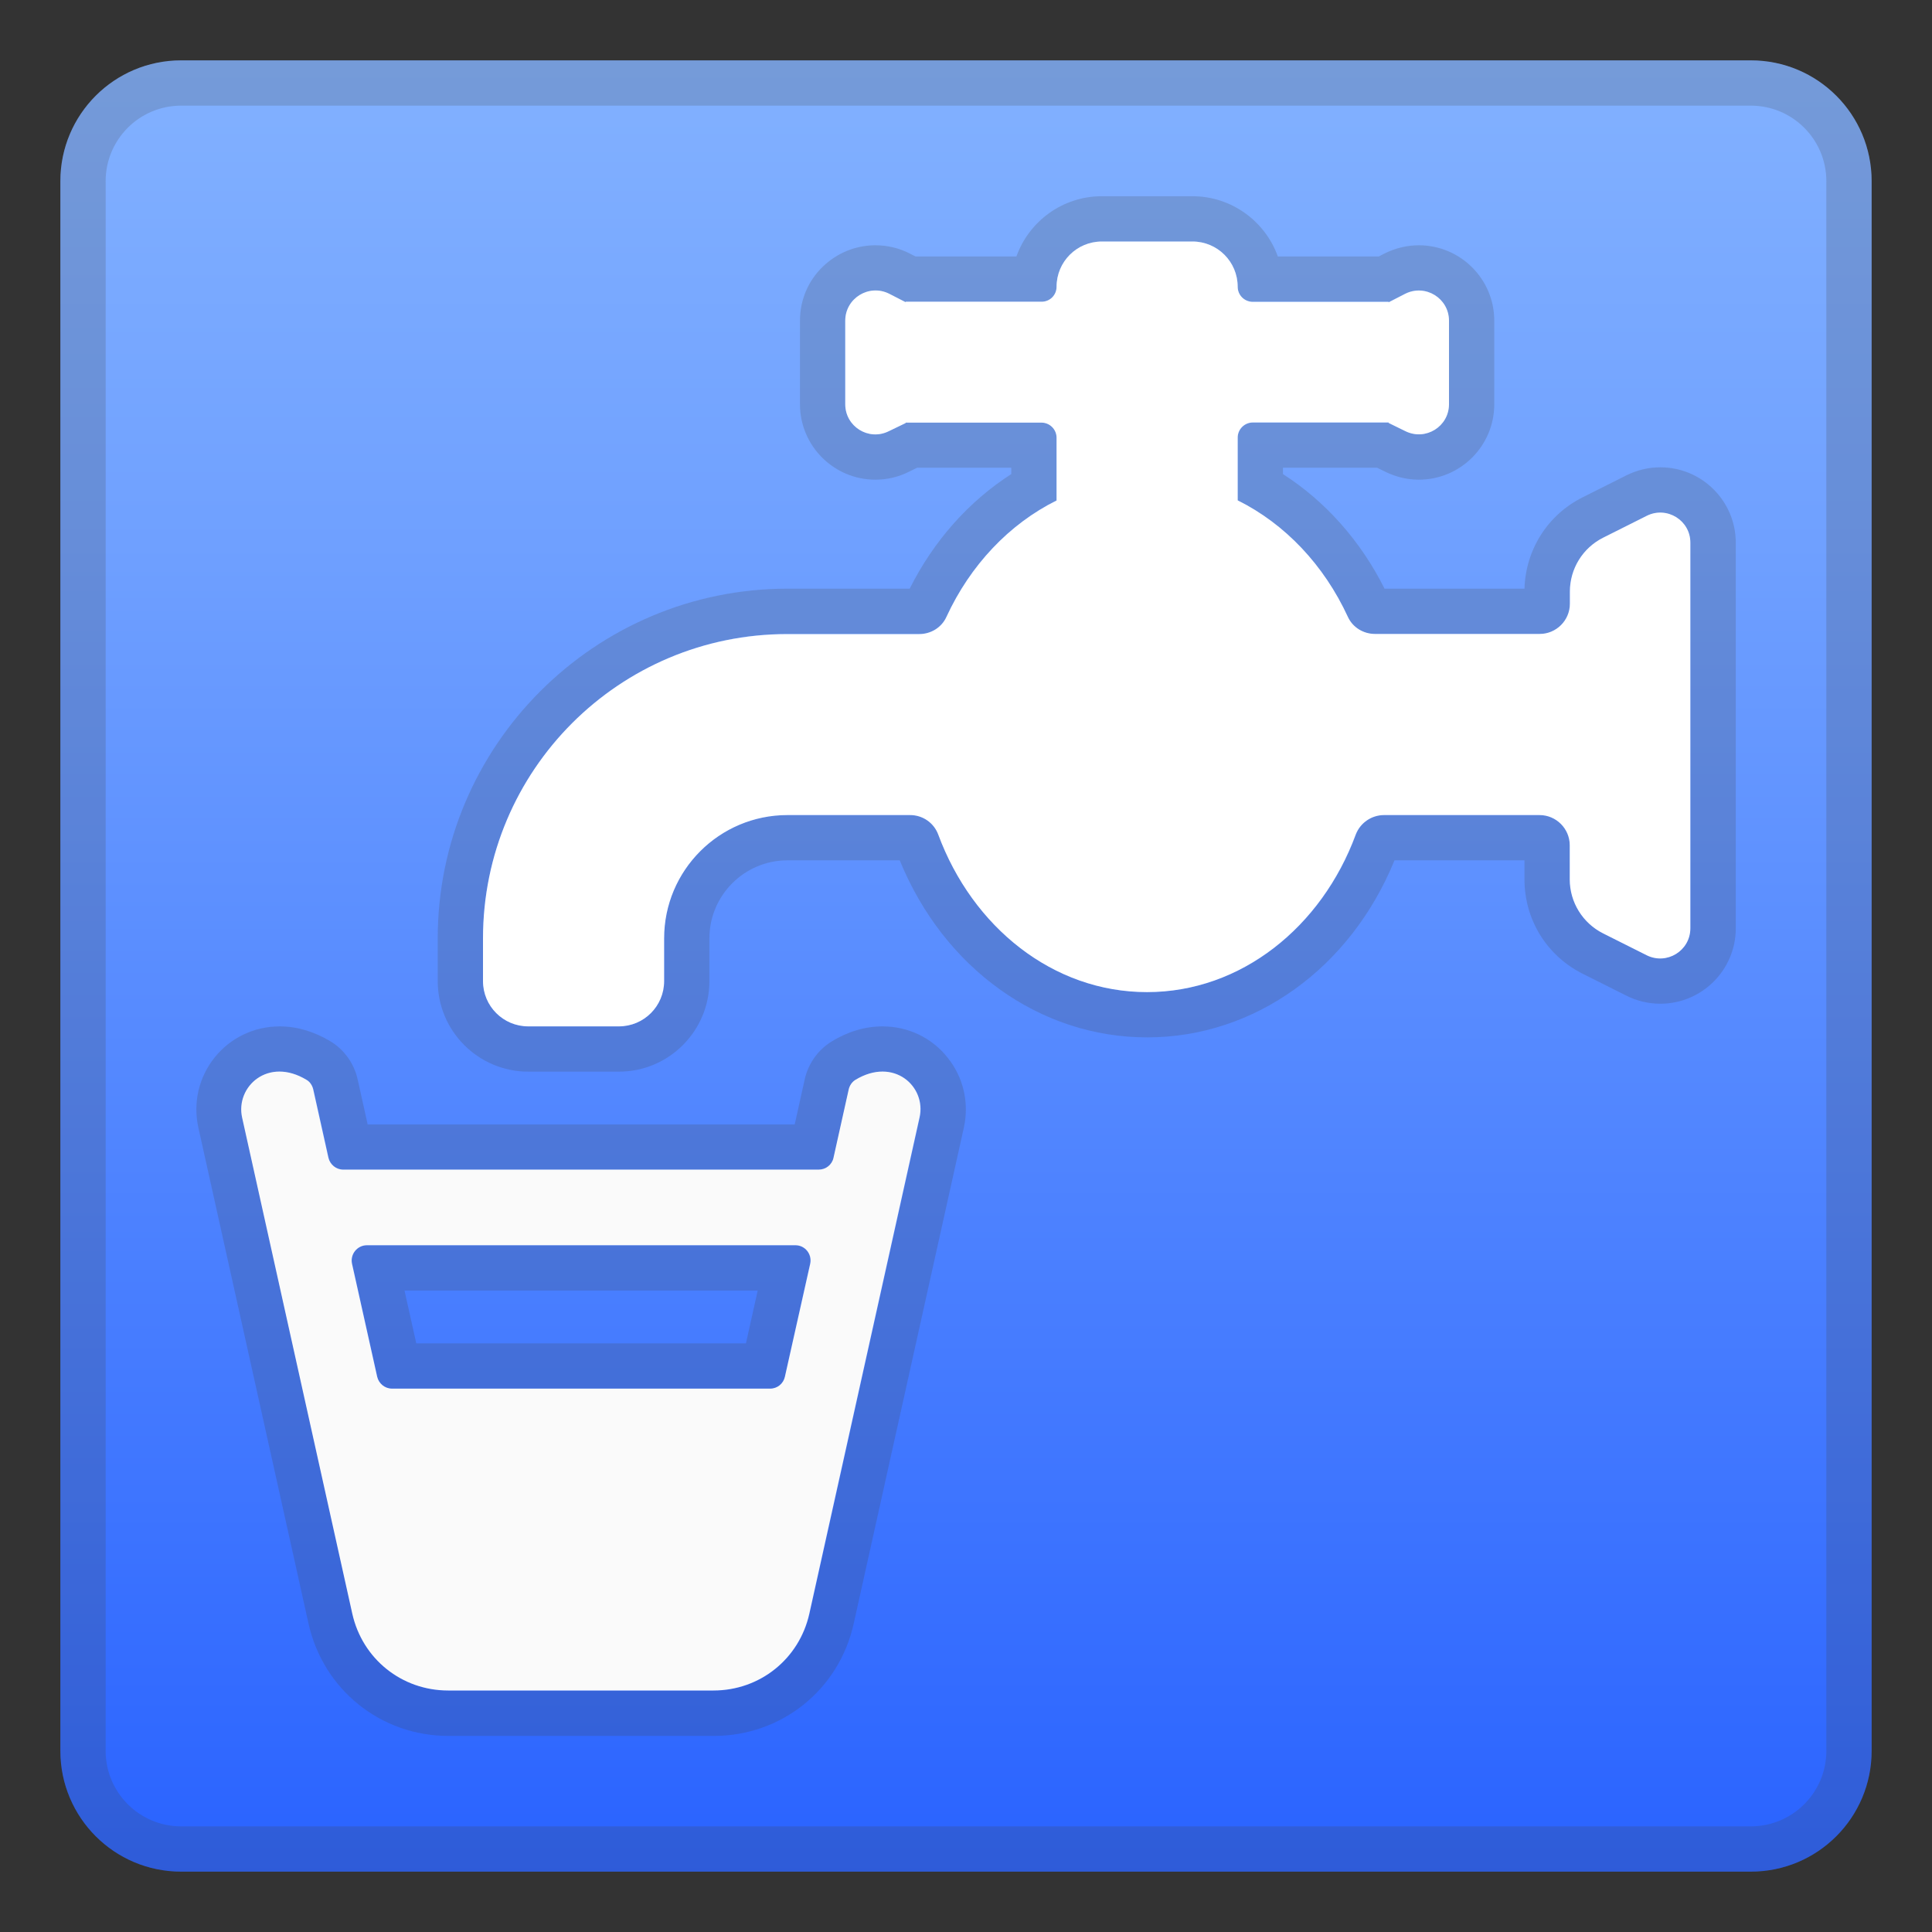
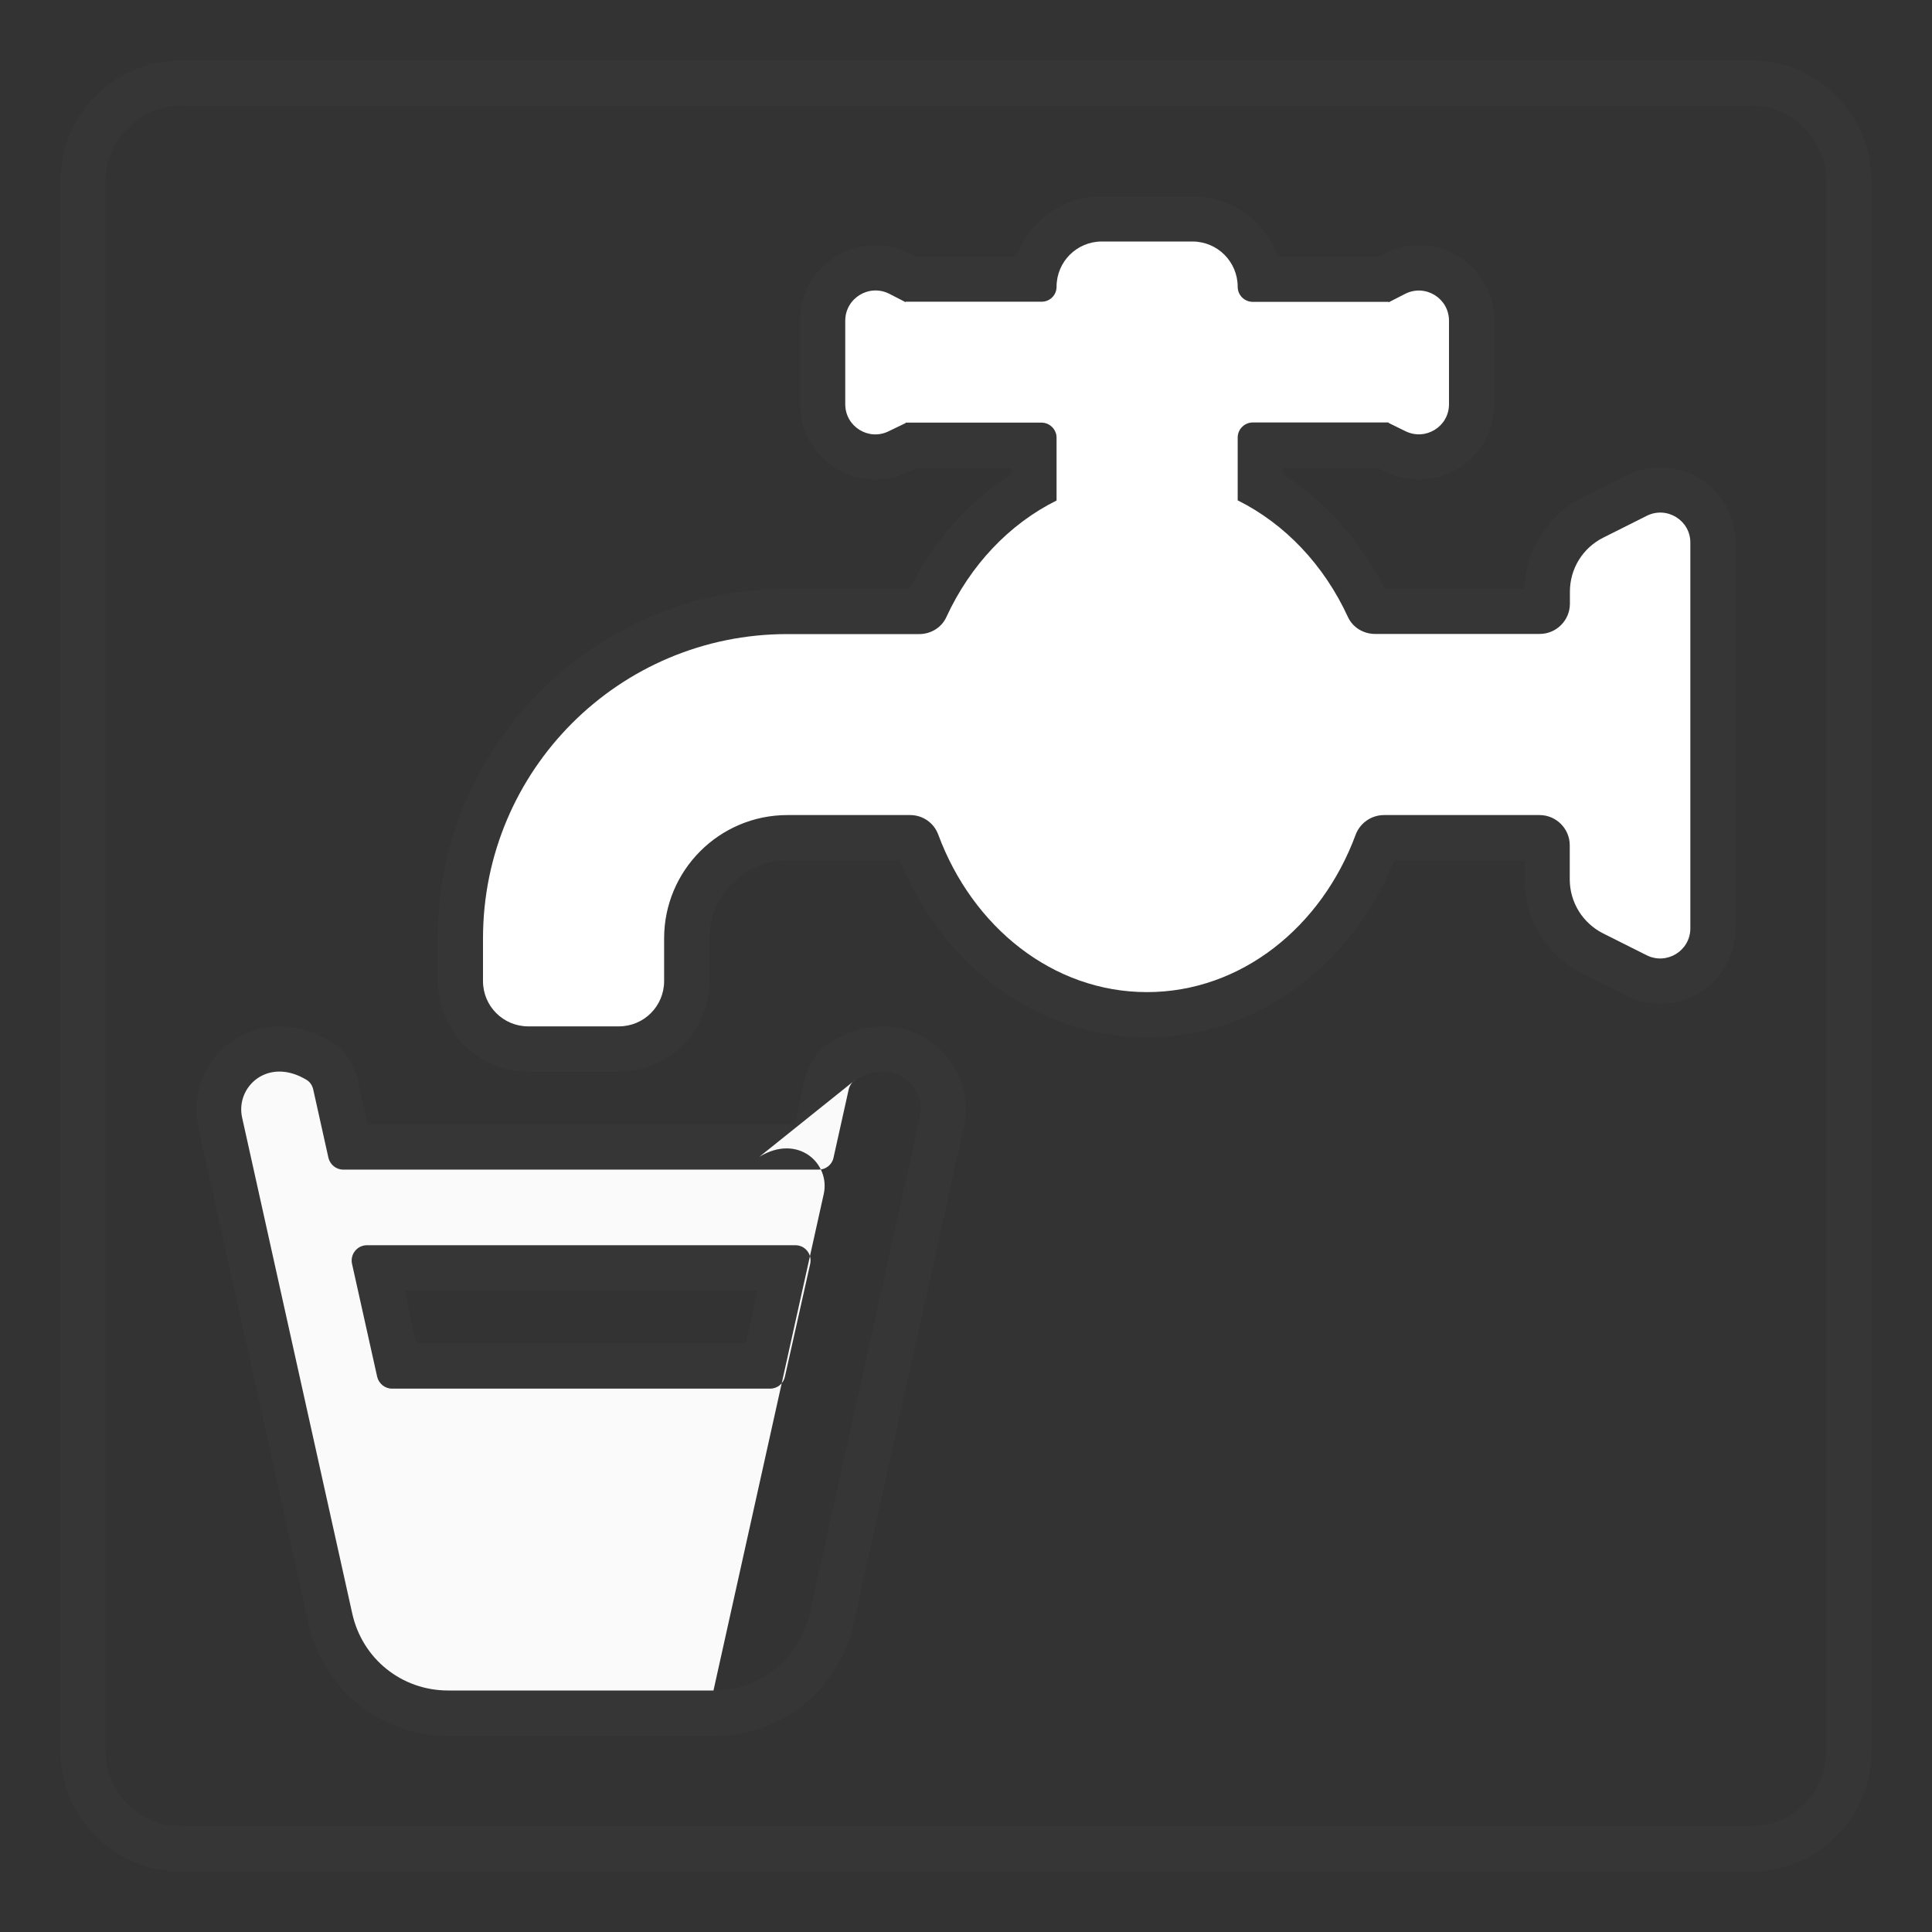
<svg xmlns="http://www.w3.org/2000/svg" enable-background="new 0 0 128 128" viewBox="0 0 128 128">
  <rect x="0" y="0" width="128" height="128" fill="#333333" stroke="none" />
  <linearGradient id="a" x1="64" x2="64" y1="4.25" y2="124.41" gradientUnits="userSpaceOnUse">
    <stop stop-color="#82B1FF" offset="0" />
    <stop stop-color="#6FA0FF" offset=".264" />
    <stop stop-color="#3D74FF" offset=".799" />
    <stop stop-color="#2962FF" offset="1" />
  </linearGradient>
-   <path d="m116 124h-104c-4.42 0-8-3.58-8-8v-104c0-4.42 3.58-8 8-8h104c4.42 0 8 3.58 8 8v104c0 4.42-3.58 8-8 8z" fill="url(#a)" />
  <g opacity=".2">
    <path d="m116 7c2.76 0 5 2.24 5 5v104c0 2.76-2.24 5-5 5h-104c-2.76 0-5-2.24-5-5v-104c0-2.76 2.24-5 5-5h104m0-3h-104c-4.42 0-8 3.58-8 8v104c0 4.42 3.58 8 8 8h104c4.42 0 8-3.58 8-8v-104c0-4.42-3.58-8-8-8z" fill="#424242" />
  </g>
  <g fill="#424242" opacity=".2">
    <path d="m79 16c1.66 0 3 1.34 3 3 0 0.55 0.44 0.99 0.99 0.99h9.01v0.03l1.09-0.56c0.3-0.15 0.6-0.22 0.9-0.22 1.05 0 2 0.84 2 2v5.53c0 1.16-0.95 2-2 2-0.29 0-0.59-0.07-0.88-0.21l-1.11-0.53v-0.03h-9c-0.55 0-1 0.45-1 1v4.16c3.14 1.56 5.72 4.29 7.3 7.72 0.32 0.7 1.03 1.13 1.8 1.13h10.9c1.1 0 2-0.9 2-2v-0.8c0-1.52 0.86-2.9 2.21-3.58l2.89-1.45c0.29-0.15 0.6-0.21 0.89-0.21 1.05 0 2 0.84 2 2v25.52c0 1.16-0.95 2-2 2-0.3 0-0.6-0.07-0.89-0.21l-2.89-1.45c-1.36-0.68-2.21-2.06-2.21-3.58v-2.25c0-1.1-0.9-2-2-2h-10.3c-0.83 0-1.57 0.51-1.86 1.29-2.27 6.13-7.6 10.44-13.83 10.44s-11.57-4.31-13.83-10.44c-0.3-0.78-1.05-1.29-1.88-1.29h-8.13c-4.51 0-8.17 3.66-8.17 8.17v2.83c0 1.66-1.34 3-3 3h-6c-1.66 0-3-1.34-3-3v-2.83c0-11.14 9.03-20.17 20.17-20.17h8.73c0.77 0 1.48-0.43 1.8-1.13 1.58-3.43 4.16-6.16 7.3-7.72v-4.16c0-0.55-0.45-1-1-1h-9v0.03l-1.12 0.55c-0.29 0.14-0.59 0.21-0.88 0.21-1.05 0-2-0.84-2-2v-5.53c0-1.16 0.95-2 2-2 0.3 0 0.61 0.07 0.9 0.22l1.1 0.56v-0.03h9.01c0.55 0 0.99-0.44 0.99-0.99 0-1.66 1.34-3 3-3h6m0-3.01h-6c-2.61 0-4.83 1.67-5.66 3.99h-6.69l-0.39-0.2c-0.7-0.36-1.48-0.54-2.26-0.54-1.3 0-2.53 0.5-3.48 1.41-0.98 0.94-1.52 2.22-1.52 3.59v5.53c0 2.76 2.24 5 5 5 0.77 0 1.51-0.17 2.21-0.52l0.55-0.27h6.24v0.42c-2.81 1.8-5.15 4.43-6.73 7.59h-8.1c-12.77 0-23.17 10.4-23.17 23.17v2.83c0 3.31 2.69 6 6 6h6c3.31 0 6-2.69 6-6v-2.83c0-2.85 2.32-5.17 5.17-5.17h7.44c2.92 7.15 9.28 11.73 16.39 11.73s13.47-4.58 16.39-11.73h8.61v1.26c0 2.67 1.48 5.07 3.87 6.26l2.89 1.45c0.7 0.35 1.46 0.53 2.24 0.53 2.76 0 5-2.24 5-5v-25.54c0-2.76-2.24-5-5-5-0.78 0-1.53 0.18-2.24 0.53l-2.89 1.45c-2.33 1.16-3.79 3.47-3.87 6.06h-9.27c-1.58-3.16-3.92-5.79-6.73-7.59v-0.42h6.24l0.55 0.27c0.7 0.34 1.44 0.52 2.21 0.52 2.76 0 5-2.24 5-5v-5.53c0-2.76-2.24-5-5-5-0.78 0-1.56 0.19-2.26 0.54l-0.39 0.2h-6.69c-0.83-2.32-3.06-3.99-5.66-3.99z" />
    <path d="m58.47 71c1.67 0 2.81 1.51 2.47 3.04l-7.3 32.87c-0.67 3-3.28 5.09-6.35 5.09h-17.58c-3.07 0-5.68-2.09-6.35-5.09l-7.3-32.87c-0.34-1.53 0.8-3.04 2.47-3.04 0.56 0 1.17 0.17 1.81 0.56 0.22 0.14 0.37 0.37 0.43 0.62l1.01 4.54c0.1 0.46 0.51 0.78 0.98 0.78h31.5c0.47 0 0.87-0.33 0.98-0.78l1.01-4.54c0.06-0.25 0.21-0.49 0.43-0.62 0.62-0.4 1.23-0.56 1.79-0.56m-32.5 21h25.05c0.47 0 0.87-0.33 0.98-0.78l1.67-7.5c0.14-0.62-0.34-1.22-0.98-1.22h-28.38c-0.64 0-1.11 0.59-0.98 1.22l1.67 7.5c0.1 0.45 0.51 0.78 0.97 0.78m32.5-24c-1.14 0-2.3 0.34-3.37 1-0.9 0.55-1.56 1.47-1.79 2.53l-0.66 2.97h-28.29l-0.66-2.97c-0.23-1.06-0.89-1.98-1.79-2.53-1.07-0.65-2.23-1-3.37-1-1.7 0-3.27 0.75-4.32 2.06s-1.44 3-1.08 4.64l7.3 32.87c0.98 4.38 4.79 7.44 9.27 7.44h17.58c4.49 0 8.3-3.06 9.27-7.44l7.3-32.87c0.36-1.64-0.03-3.33-1.08-4.63-1.04-1.32-2.62-2.07-4.31-2.07zm-31.67 17.5h23.4l-0.78 3.5h-21.84l-0.78-3.5z" />
  </g>
  <path d="m109.11 34.17-2.89 1.45c-1.36 0.68-2.21 2.06-2.21 3.58v0.8c0 1.1-0.9 2-2 2h-10.91c-0.77 0-1.48-0.43-1.8-1.13-1.58-3.43-4.16-6.16-7.3-7.72v-4.16c0-0.55 0.45-1 1-1h9v0.03l1.12 0.55c1.33 0.65 2.88-0.31 2.88-1.79v-5.53c0-1.49-1.57-2.46-2.91-1.78l-1.09 0.56v-0.03h-9.01c-0.55-0.01-0.99-0.45-0.99-1 0-1.66-1.34-3-3-3h-6c-1.66 0-3 1.34-3 3 0 0.55-0.44 0.99-0.99 0.99h-9.01v0.03l-1.09-0.56c-1.34-0.67-2.91 0.3-2.91 1.79v5.53c0 1.48 1.55 2.45 2.88 1.79l1.12-0.54v-0.03h9c0.55 0 1 0.45 1 1v4.16c-3.14 1.56-5.72 4.29-7.3 7.72-0.32 0.7-1.03 1.13-1.8 1.13h-8.73c-11.14-0.01-20.17 9.02-20.17 20.16v2.83c0 1.66 1.34 3 3 3h6c1.66 0 3-1.34 3-3v-2.83c0-4.51 3.66-8.17 8.17-8.17h8.13c0.83 0 1.57 0.51 1.86 1.29 2.27 6.13 7.6 10.44 13.83 10.44s11.57-4.31 13.83-10.44c0.3-0.78 1.05-1.29 1.88-1.29h10.3c1.1 0 2 0.9 2 2v2.26c0 1.52 0.86 2.9 2.21 3.58l2.89 1.45c1.33 0.66 2.89-0.3 2.89-1.79v-25.54c0.01-1.48-1.55-2.45-2.88-1.79z" fill="#fff" />
-   <path d="m56.66 71.55c-0.22 0.14-0.37 0.37-0.43 0.62l-1.01 4.54c-0.1 0.46-0.51 0.78-0.98 0.78h-31.5c-0.47 0-0.87-0.33-0.98-0.78l-1.01-4.54c-0.06-0.25-0.21-0.49-0.43-0.62-2.56-1.56-4.73 0.45-4.28 2.49l7.3 32.87c0.67 3 3.28 5.09 6.35 5.09h17.58c3.07 0 5.68-2.09 6.35-5.09l7.3-32.87c0.47-2.04-1.7-4.05-4.26-2.49zm-32.35 10.95h28.39c0.64 0 1.11 0.59 0.98 1.22l-1.68 7.5c-0.1 0.45-0.5 0.78-0.97 0.78h-25.06c-0.47 0-0.87-0.33-0.98-0.78l-1.67-7.5c-0.13-0.63 0.35-1.22 0.99-1.22z" fill="#FAFAFA" />
+   <path d="m56.66 71.55c-0.22 0.14-0.37 0.37-0.43 0.62l-1.01 4.54c-0.1 0.46-0.51 0.78-0.98 0.78h-31.5c-0.47 0-0.87-0.33-0.98-0.78l-1.01-4.54c-0.06-0.25-0.21-0.49-0.43-0.62-2.56-1.56-4.73 0.45-4.28 2.49l7.3 32.87c0.67 3 3.28 5.09 6.35 5.09h17.58l7.3-32.87c0.47-2.04-1.7-4.05-4.26-2.49zm-32.35 10.95h28.39c0.64 0 1.11 0.59 0.98 1.22l-1.68 7.5c-0.1 0.45-0.5 0.78-0.97 0.78h-25.06c-0.47 0-0.87-0.33-0.98-0.78l-1.67-7.5c-0.13-0.63 0.35-1.22 0.99-1.22z" fill="#FAFAFA" />
</svg>